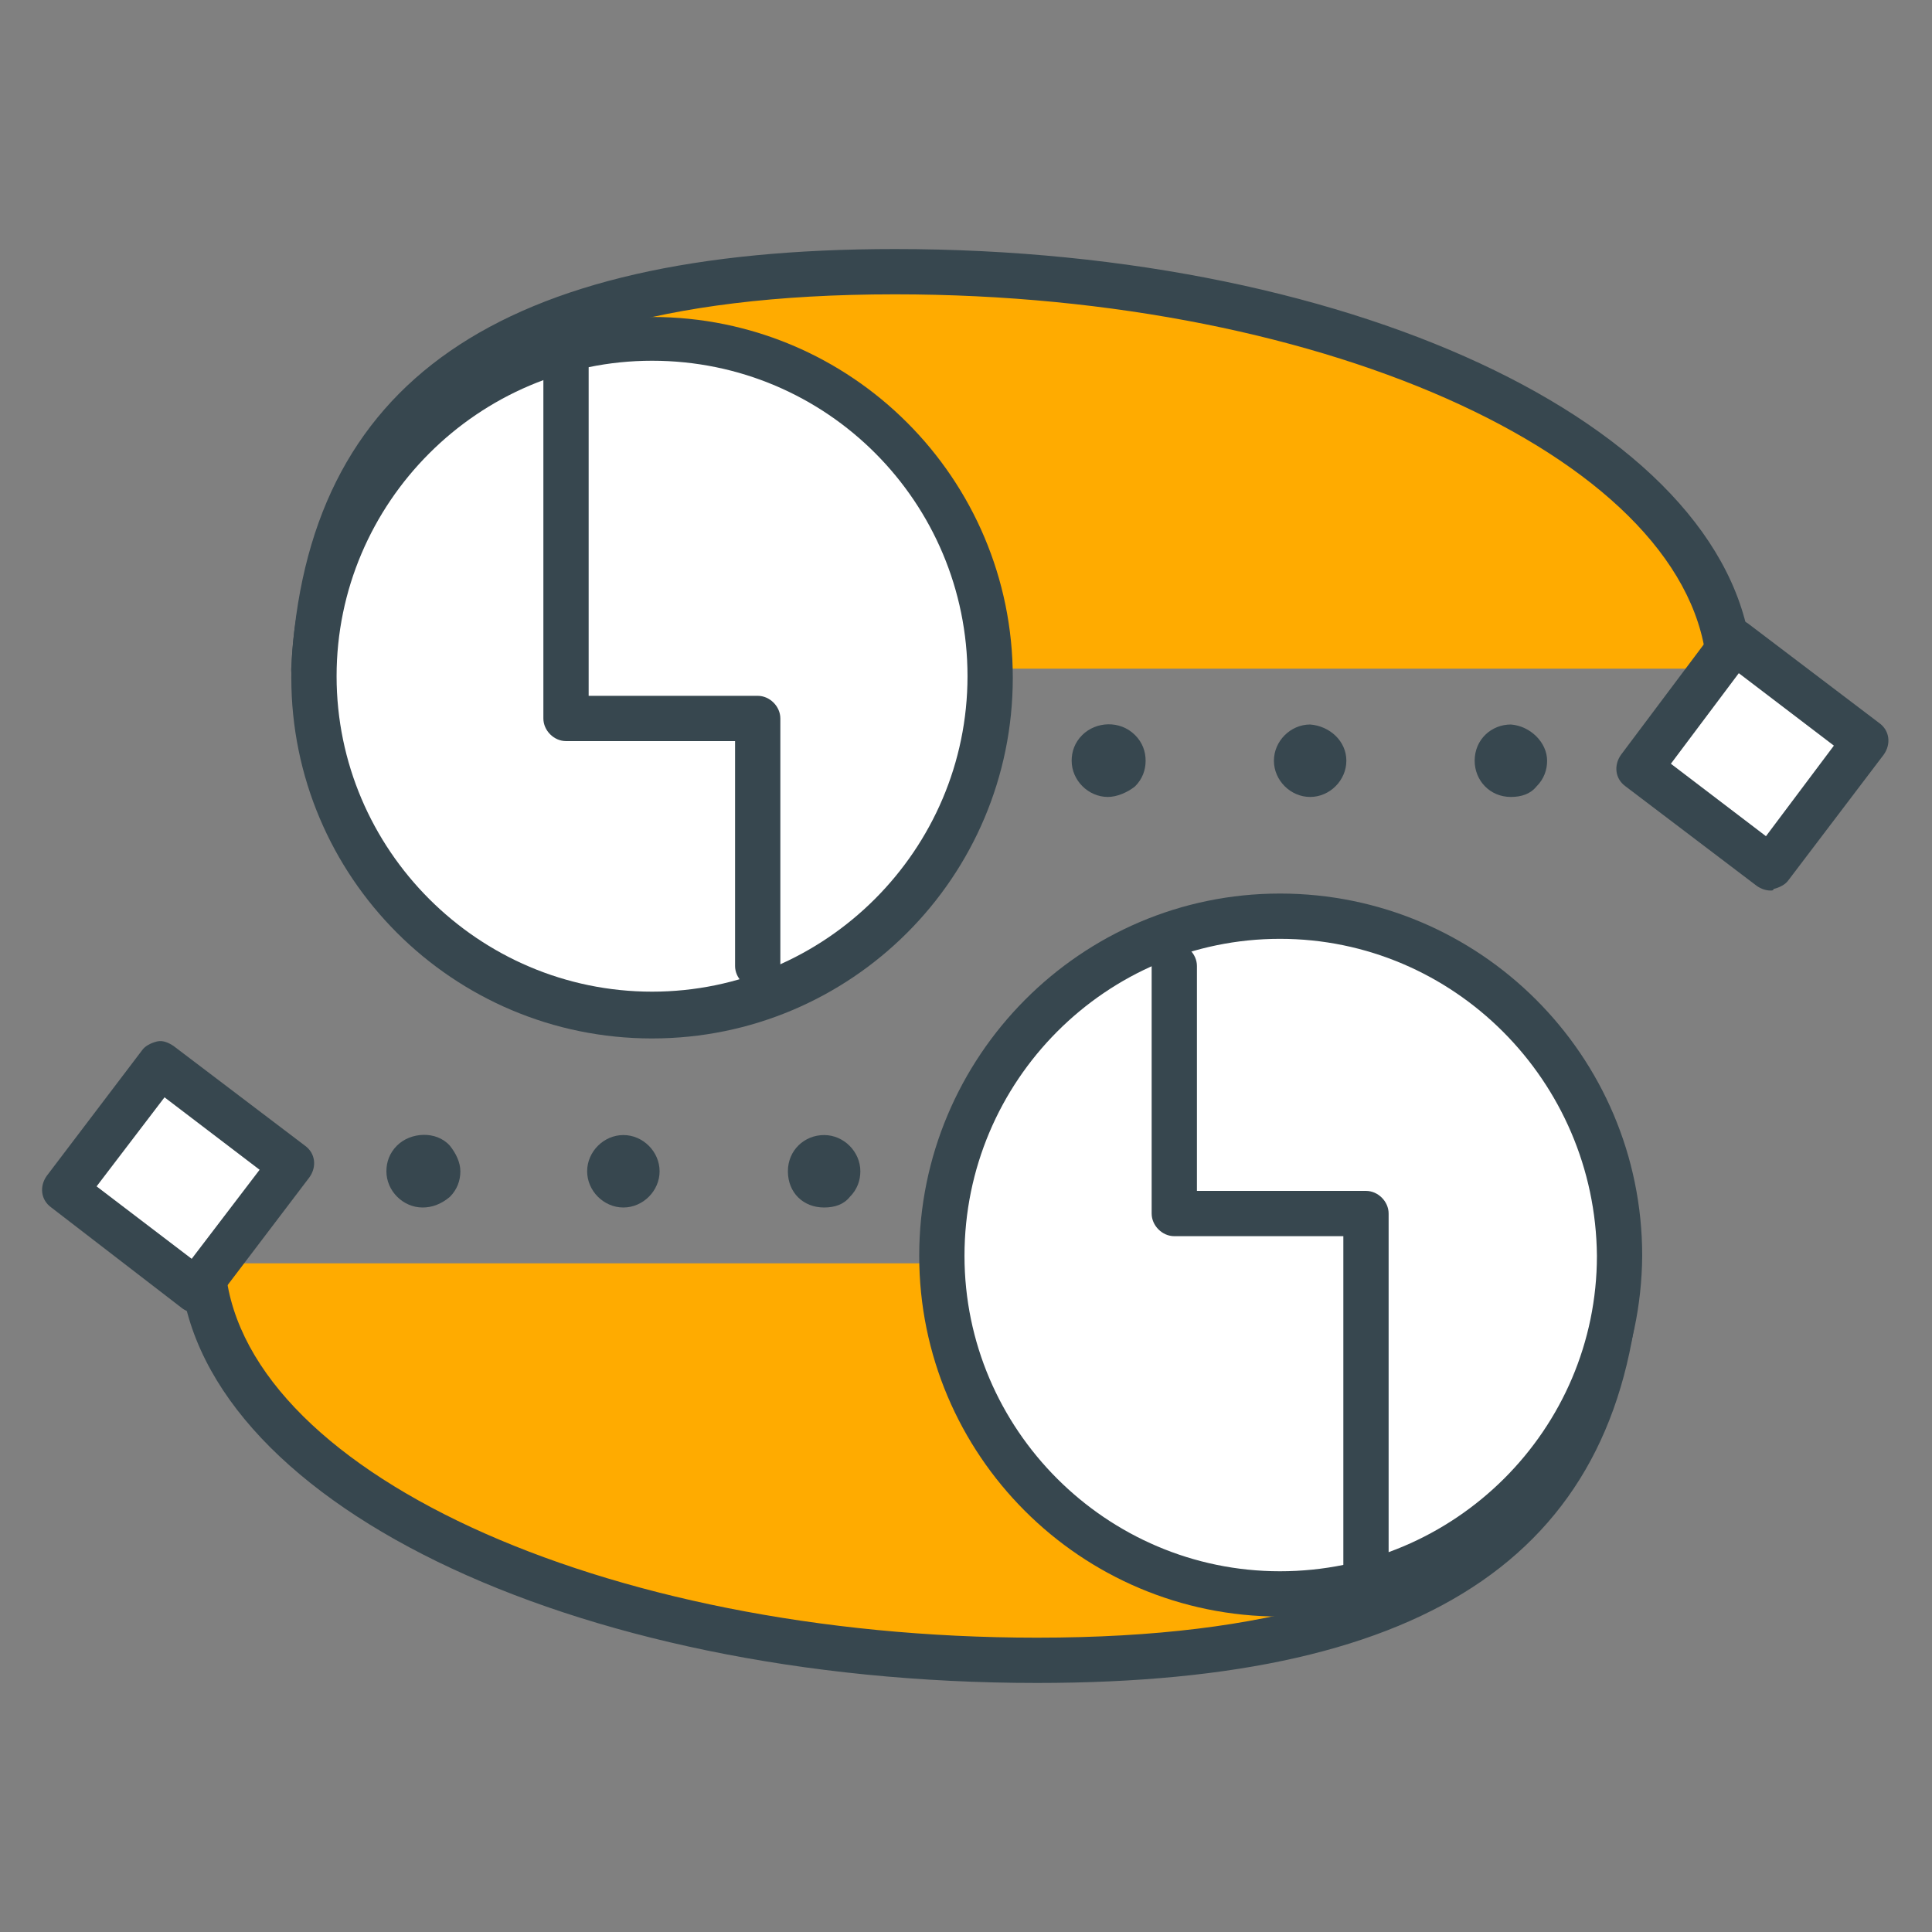
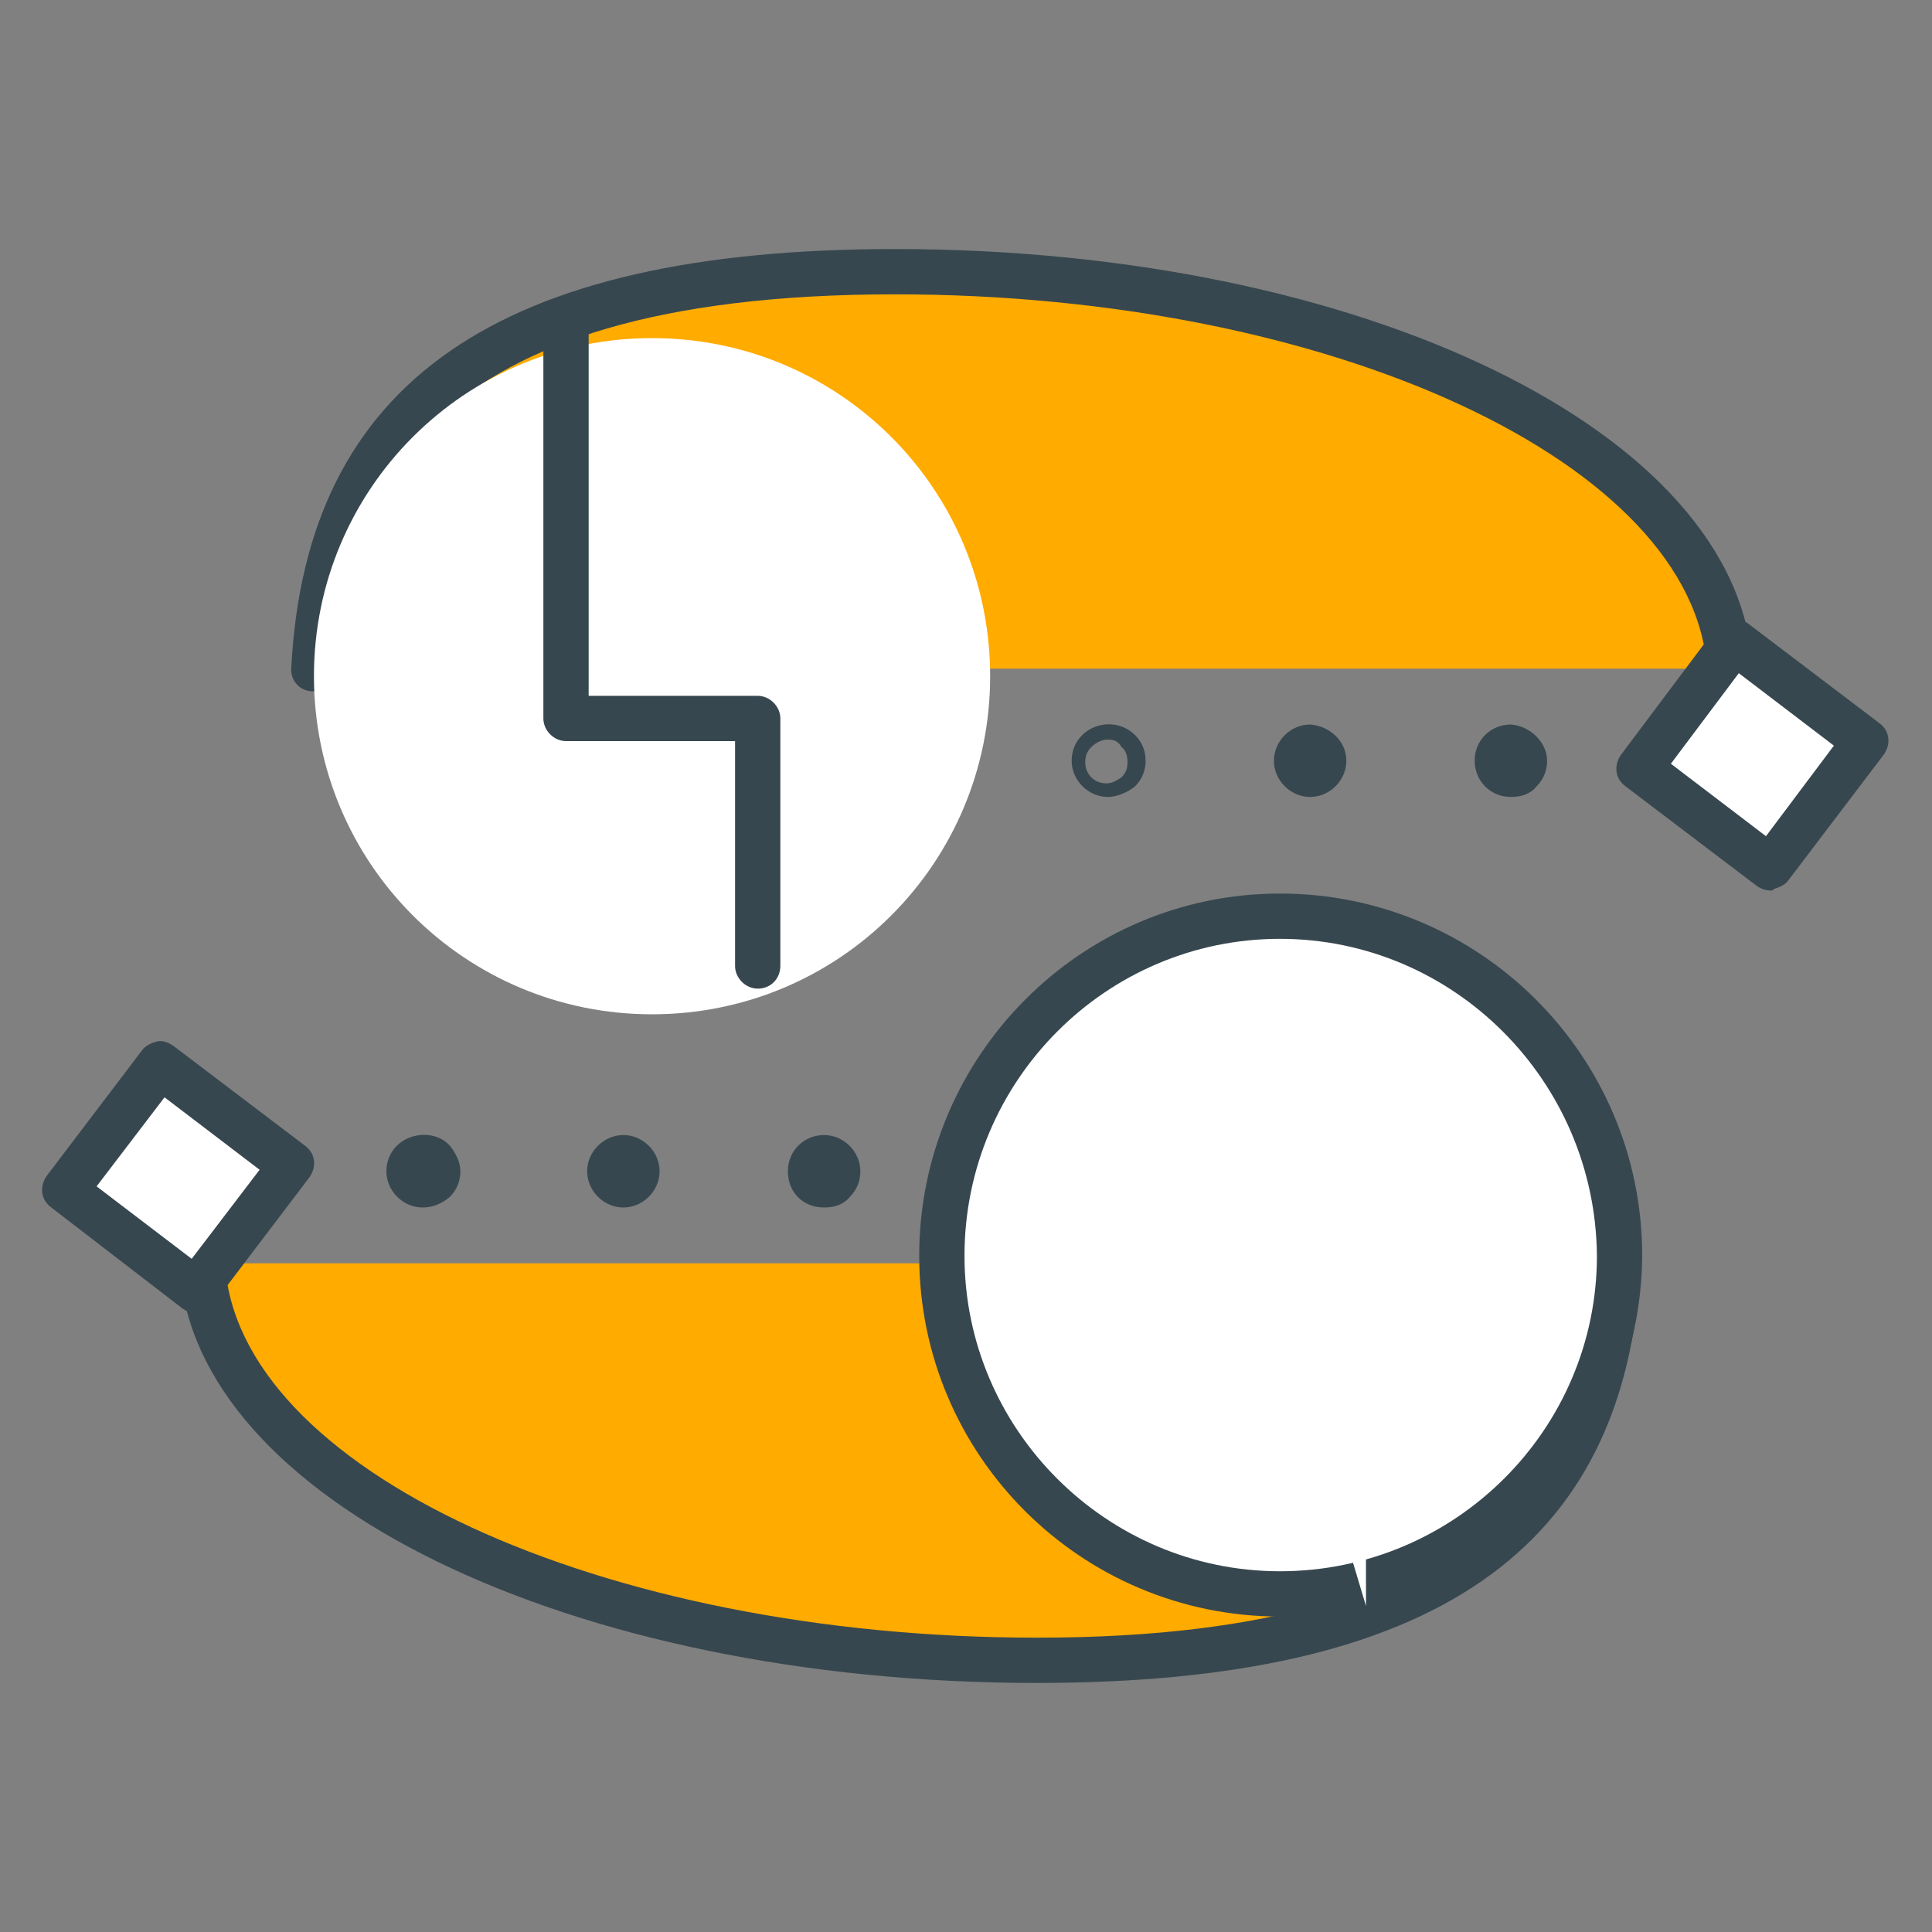
<svg xmlns="http://www.w3.org/2000/svg" version="1.1" id="Layer_1" x="0px" y="0px" width="128px" height="128px" viewBox="0 0 128 128" enable-background="new 0 0 128 128" xml:space="preserve">
  <rect x="0" y="0" width="128" height="128" fill="#808080" stroke="none" />
  <g>
    <g>
      <g>
        <g>
          <g>
            <path fill="#FFAB00" d="M114.6,44.3C113.8,29.8,89.4,18,59.3,18c-30.1,0-37.8,11.7-38.5,26.3" />
            <path fill="#37474F" d="M114.6,45.8c-0.8,0-1.5-0.6-1.5-1.4c-0.8-13.7-24.9-24.9-53.8-24.9c-31.7,0-36.4,13.3-37,24.9       c0,0.8-0.8,1.5-1.6,1.4c-0.8,0-1.5-0.7-1.4-1.6c1-18.9,13.7-27.7,40-27.7c31,0,56,12.2,56.8,27.7       C116.2,45.1,115.5,45.8,114.6,45.8C114.7,45.8,114.6,45.8,114.6,45.8z" />
          </g>
          <g>
            <g>
              <polygon fill="#FFFFFF" points="115,42.5 123.6,49.2 117.3,57.5 108.6,50.9       " />
              <path fill="#37474F" d="M117.3,59c-0.3,0-0.6-0.1-0.9-0.3l-8.7-6.6c-0.7-0.5-0.8-1.4-0.3-2.1l6.3-8.4c0.2-0.3,0.6-0.5,1-0.6        c0.4-0.1,0.8,0.1,1.1,0.3l8.7,6.6c0.7,0.5,0.8,1.4,0.3,2.1l-6.3,8.3c-0.2,0.3-0.6,0.5-1,0.6C117.5,59,117.4,59,117.3,59z         M110.7,50.6l6.3,4.8l4.5-6l-6.3-4.8L110.7,50.6z" />
            </g>
          </g>
        </g>
        <g>
          <path fill="#FFFFFF" d="M65.6,44.8c0,12.4-10,22.4-22.4,22.4c-12.4,0-22.4-10-22.4-22.4c0-12.4,10-22.4,22.4-22.4      C55.6,22.4,65.6,32.4,65.6,44.8z" />
-           <path fill="#37474F" d="M43.2,68.8c-13.2,0-23.9-10.7-23.9-23.9c0-13.2,10.7-23.9,23.9-23.9c13.2,0,23.9,10.7,23.9,23.9      C67.1,58.1,56.4,68.8,43.2,68.8z M43.2,23.9c-11.5,0-20.9,9.4-20.9,20.9c0,11.5,9.4,20.9,20.9,20.9c11.5,0,20.9-9.4,20.9-20.9      C64.1,33.3,54.8,23.9,43.2,23.9z" />
        </g>
        <g>
          <polyline fill="#FFFFFF" points="37.5,21.7 37.5,47.6 50.2,47.6 50.2,64     " />
          <path fill="#37474F" d="M50.2,65.5c-0.8,0-1.5-0.7-1.5-1.5V49.1H37.5c-0.8,0-1.5-0.7-1.5-1.5V21.7c0-0.8,0.7-1.5,1.5-1.5      s1.5,0.7,1.5,1.5v24.4h11.2c0.8,0,1.5,0.7,1.5,1.5V64C51.7,64.8,51.1,65.5,50.2,65.5z" />
        </g>
      </g>
      <g>
        <g>
          <g>
            <path fill="#FFAB00" d="M13.4,83.7C14.2,98.2,38.5,110,68.7,110c30.1,0,37.7-11.7,38.5-26.3" />
            <path fill="#37474F" d="M68.7,111.5c-31,0-56-12.2-56.8-27.7c0-0.8,0.6-1.5,1.4-1.6c0.8,0,1.5,0.6,1.6,1.4       c0.7,13.7,24.9,24.9,53.8,24.9c31.6,0,36.4-13.3,37-24.9c0-0.8,0.8-1.5,1.6-1.4c0.8,0,1.5,0.8,1.4,1.6       C107.7,102.7,95,111.5,68.7,111.5z" />
          </g>
          <g>
            <g>
              <polygon fill="#FFFFFF" points="13,85.5 4.4,78.8 10.7,70.5 19.4,77.1       " />
              <path fill="#37474F" d="M13,87c-0.3,0-0.6-0.1-0.9-0.3L3.4,80c-0.7-0.5-0.8-1.4-0.3-2.1l6.3-8.3c0.2-0.3,0.6-0.5,1-0.6        c0.4-0.1,0.8,0.1,1.1,0.3l8.7,6.6c0.7,0.5,0.8,1.4,0.3,2.1l-6.3,8.3c-0.2,0.3-0.6,0.5-1,0.6C13.2,87,13.1,87,13,87z M6.4,78.6        l6.3,4.8l4.5-5.9l-6.3-4.8L6.4,78.6z" />
            </g>
          </g>
        </g>
        <g>
          <path fill="#FFFFFF" d="M62.4,83.2c0-12.4,10-22.5,22.4-22.5c12.4,0,22.5,10.1,22.5,22.5c0,12.4-10,22.4-22.5,22.4      C72.4,105.6,62.4,95.6,62.4,83.2z" />
          <path fill="#37474F" d="M84.8,107.1c-13.2,0-23.9-10.7-23.9-23.9c0-13.2,10.7-24,23.9-24c13.2,0,24,10.7,24,24      C108.7,96.4,98,107.1,84.8,107.1z M84.8,62.2c-11.5,0-20.9,9.4-20.9,21c0,11.5,9.4,20.9,20.9,20.9c11.6,0,21-9.4,21-20.9      C105.7,71.6,96.3,62.2,84.8,62.2z" />
        </g>
        <g>
          <polyline fill="#FFFFFF" points="90.5,106.4 90.5,80.4 77.8,80.4 77.8,64     " />
-           <path fill="#37474F" d="M90.5,107.9c-0.8,0-1.5-0.7-1.5-1.5V81.9H77.8c-0.8,0-1.5-0.7-1.5-1.5V64c0-0.8,0.7-1.5,1.5-1.5      s1.5,0.7,1.5,1.5v14.9h11.2c0.8,0,1.5,0.7,1.5,1.5v25.9C92,107.2,91.3,107.9,90.5,107.9z" />
        </g>
      </g>
    </g>
    <g>
      <g>
        <g>
-           <path fill="#37474F" d="M75.3,50.4c0,1.1-0.8,1.9-1.9,1.9c-1.1,0-1.9-0.9-1.9-1.9c0-1,0.9-1.9,1.9-1.9      C74.4,48.5,75.3,49.3,75.3,50.4z" />
          <path fill="#37474F" d="M73.4,52.8c-1.3,0-2.4-1.1-2.4-2.4c0-0.6,0.2-1.2,0.7-1.7c0.9-0.9,2.5-1,3.5,0c0.5,0.5,0.7,1.1,0.7,1.7      c0,0.6-0.2,1.2-0.7,1.7C74.7,52.5,74,52.8,73.4,52.8z M73.4,49c-0.4,0-0.8,0.2-1.1,0.5c-0.3,0.3-0.4,0.6-0.4,1      c0,0.8,0.6,1.4,1.4,1.4c0.4,0,0.7-0.2,1-0.4c0.3-0.3,0.4-0.6,0.4-1c0-0.4-0.1-0.8-0.4-1C74.1,49.1,73.8,49,73.4,49z" />
        </g>
        <g>
          <path fill="#37474F" d="M88.7,50.4c0,1.1-0.9,1.9-1.9,1.9c-1,0-1.9-0.9-1.9-1.9c0-1,0.9-1.9,1.9-1.9      C87.8,48.5,88.6,49.4,88.7,50.4z" />
          <path fill="#37474F" d="M86.8,52.8c-1.3,0-2.4-1.1-2.4-2.4c0-1.3,1.1-2.4,2.4-2.4c1.3,0.1,2.4,1.1,2.4,2.4      C89.2,51.7,88.1,52.8,86.8,52.8z M86.7,49c-0.7,0-1.4,0.7-1.4,1.4c0,0.8,0.7,1.4,1.4,1.4c0.8,0,1.4-0.6,1.4-1.4      C88.2,49.7,87.5,49,86.7,49z" />
        </g>
        <g>
          <path fill="#37474F" d="M102,50.4c0,1.1-0.8,1.9-1.9,1.9c-1.1,0-1.9-0.8-1.9-1.9c0-1.1,0.8-1.9,1.9-1.9      C101.1,48.5,102,49.4,102,50.4z" />
          <path fill="#37474F" d="M100.1,52.8c-1.4,0-2.4-1.1-2.4-2.4c0-1.4,1.1-2.4,2.4-2.4c1.3,0.1,2.4,1.2,2.4,2.4      c0,0.6-0.2,1.2-0.7,1.7C101.4,52.6,100.8,52.8,100.1,52.8z M100.1,49c-0.8,0-1.4,0.6-1.4,1.4c0,0.8,0.6,1.4,1.4,1.4      c0.4,0,0.7-0.1,1-0.4c0.3-0.3,0.4-0.6,0.4-1C101.5,49.6,100.9,49,100.1,49z" />
        </g>
      </g>
      <g>
        <g>
          <path fill="#37474F" d="M29.8,77.6c0,1.1-0.8,1.9-1.9,1.9c-1.1,0-1.9-0.8-1.9-1.9c0-1,0.9-1.9,1.9-1.9      C29,75.7,29.8,76.6,29.8,77.6z" />
          <path fill="#37474F" d="M28,80c-1.3,0-2.4-1.1-2.4-2.4c0-0.6,0.2-1.2,0.7-1.7c0.9-0.9,2.6-1,3.5,0c0.4,0.5,0.7,1.1,0.7,1.7      c0,0.6-0.2,1.2-0.7,1.7C29.2,79.8,28.6,80,28,80z M28,76.2c-0.4,0-0.8,0.2-1.1,0.5c-0.3,0.3-0.4,0.6-0.4,0.9      c0,0.8,0.6,1.4,1.4,1.4c0.4,0,0.7-0.2,1-0.4c0.3-0.3,0.4-0.6,0.4-1c0-0.4-0.1-0.8-0.4-1C28.7,76.4,28.3,76.2,28,76.2z" />
        </g>
        <g>
          <path fill="#37474F" d="M43.2,77.6c0,1.1-0.9,1.9-1.9,1.9c-1,0-1.9-0.8-1.9-1.9c0-1,0.9-1.9,1.9-1.9      C42.3,75.8,43.2,76.6,43.2,77.6z" />
          <path fill="#37474F" d="M41.3,80c-1.3,0-2.4-1.1-2.4-2.4c0-1.3,1.1-2.4,2.4-2.4c1.3,0,2.4,1.1,2.4,2.4      C43.7,78.9,42.6,80,41.3,80z M41.3,76.2c-0.8,0-1.4,0.7-1.4,1.4c0,0.8,0.7,1.4,1.4,1.4c0.8,0,1.4-0.6,1.4-1.4      C42.7,76.9,42,76.2,41.3,76.2z" />
        </g>
        <g>
          <path fill="#37474F" d="M56.5,77.6c0,1.1-0.8,1.9-1.9,1.9c-1.1,0-1.9-0.8-1.9-1.9c0-1.1,0.8-1.9,1.9-1.9      C55.7,75.8,56.5,76.6,56.5,77.6z" />
          <path fill="#37474F" d="M54.6,80c-1.4,0-2.4-1-2.4-2.4c0-1.4,1.1-2.4,2.4-2.4c1.3,0,2.4,1.1,2.4,2.4c0,0.6-0.2,1.2-0.7,1.7      C55.9,79.8,55.3,80,54.6,80z M54.6,76.2c-0.8,0-1.4,0.6-1.4,1.4c0,0.8,0.6,1.4,1.4,1.4c0.4,0,0.7-0.1,1-0.4      c0.3-0.3,0.4-0.6,0.4-1C56,76.9,55.4,76.2,54.6,76.2z" />
        </g>
      </g>
    </g>
  </g>
</svg>